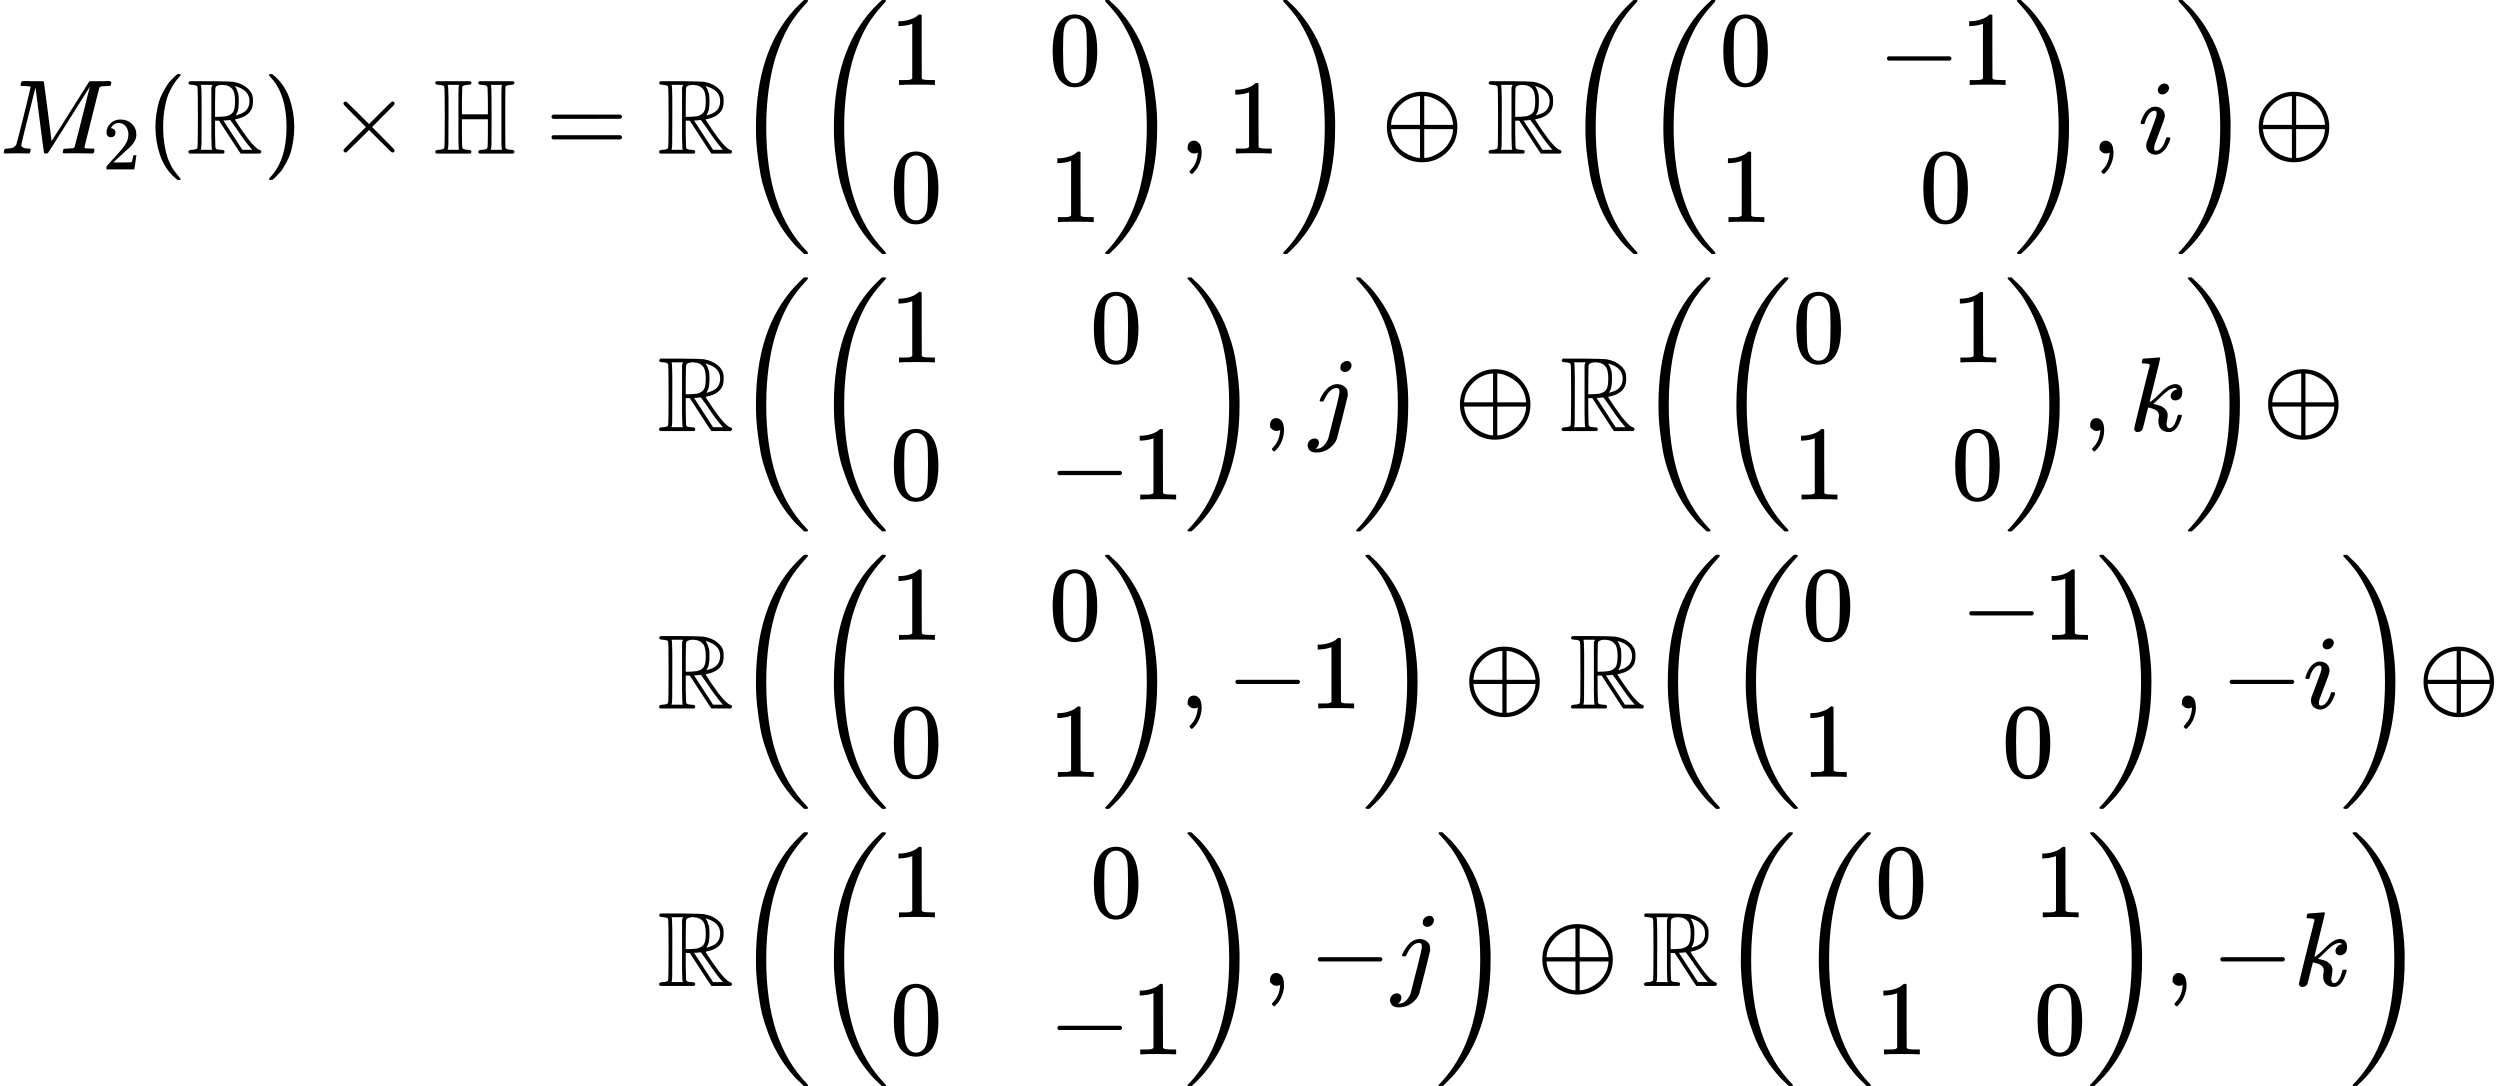
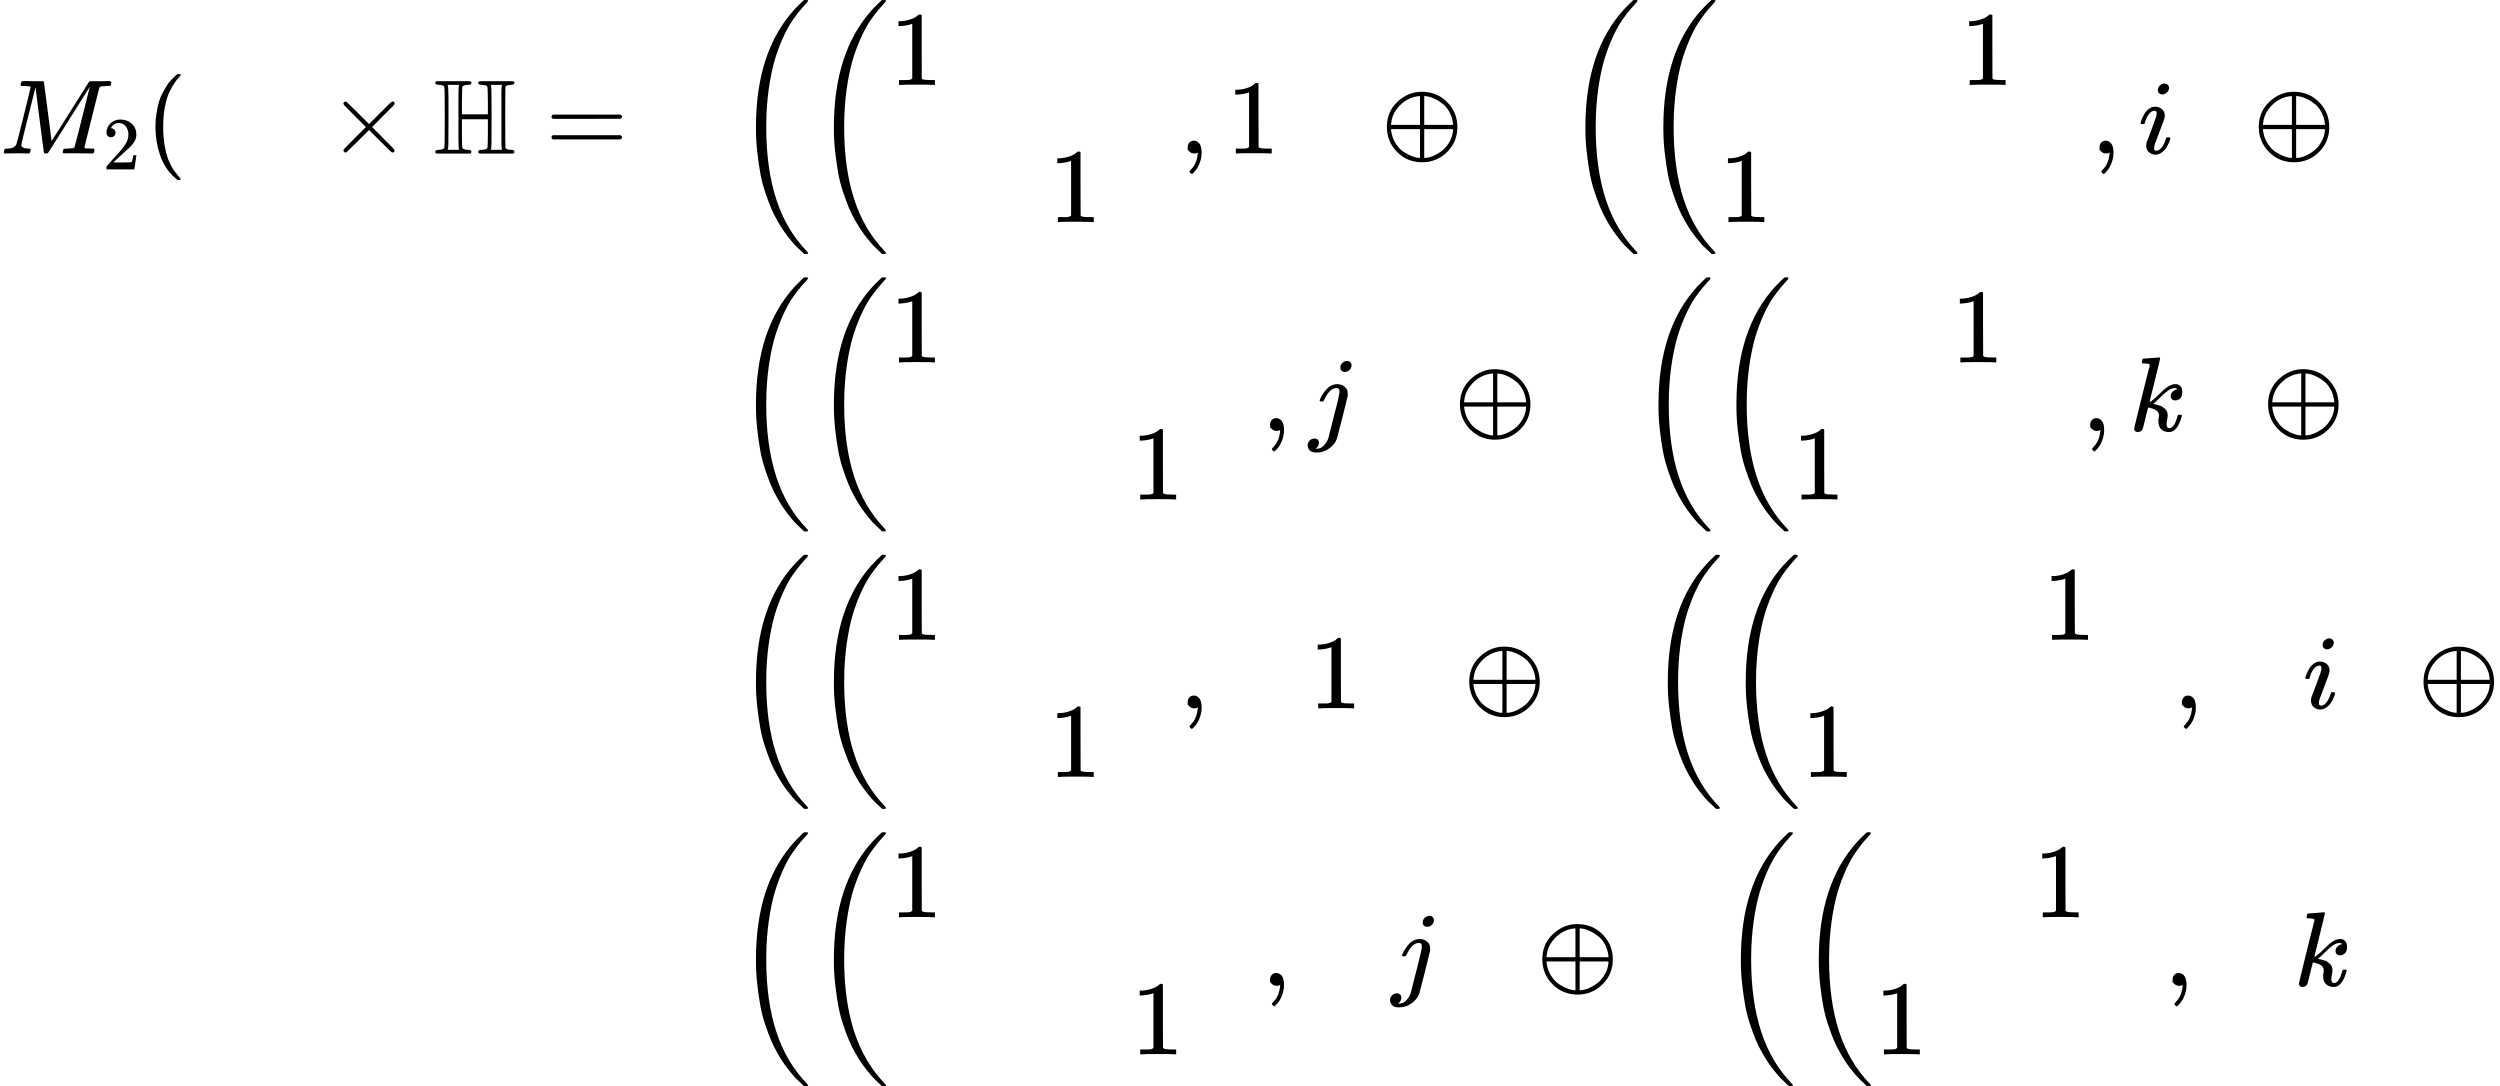
<svg xmlns="http://www.w3.org/2000/svg" xmlns:xlink="http://www.w3.org/1999/xlink" width="466.474px" height="202.701px" viewBox="0 -5379.5 23608.3 10259">
  <defs>
    <path id="MJX-19-TEX-I-4D" d="M289 629Q289 635 232 637Q208 637 201 638T194 648Q194 649 196 659Q197 662 198 666T199 671T201 676T203 679T207 681T212 683T220 683T232 684Q238 684 262 684T307 683Q386 683 398 683T414 678Q415 674 451 396L487 117L510 154Q534 190 574 254T662 394Q837 673 839 675Q840 676 842 678T846 681L852 683H948Q965 683 988 683T1017 684Q1051 684 1051 673Q1051 668 1048 656T1045 643Q1041 637 1008 637Q968 636 957 634T939 623Q936 618 867 340T797 59Q797 55 798 54T805 50T822 48T855 46H886Q892 37 892 35Q892 19 885 5Q880 0 869 0Q864 0 828 1T736 2Q675 2 644 2T609 1Q592 1 592 11Q592 13 594 25Q598 41 602 43T625 46Q652 46 685 49Q699 52 704 61Q706 65 742 207T813 490T848 631L654 322Q458 10 453 5Q451 4 449 3Q444 0 433 0Q418 0 415 7Q413 11 374 317L335 624L267 354Q200 88 200 79Q206 46 272 46H282Q288 41 289 37T286 19Q282 3 278 1Q274 0 267 0Q265 0 255 0T221 1T157 2Q127 2 95 1T58 0Q43 0 39 2T35 11Q35 13 38 25T43 40Q45 46 65 46Q135 46 154 86Q158 92 223 354T289 629Z" />
    <path id="MJX-19-TEX-N-32" d="M109 429Q82 429 66 447T50 491Q50 562 103 614T235 666Q326 666 387 610T449 465Q449 422 429 383T381 315T301 241Q265 210 201 149L142 93L218 92Q375 92 385 97Q392 99 409 186V189H449V186Q448 183 436 95T421 3V0H50V19V31Q50 38 56 46T86 81Q115 113 136 137Q145 147 170 174T204 211T233 244T261 278T284 308T305 340T320 369T333 401T340 431T343 464Q343 527 309 573T212 619Q179 619 154 602T119 569T109 550Q109 549 114 549Q132 549 151 535T170 489Q170 464 154 447T109 429Z" />
    <path id="MJX-19-TEX-N-28" d="M94 250Q94 319 104 381T127 488T164 576T202 643T244 695T277 729T302 750H315H319Q333 750 333 741Q333 738 316 720T275 667T226 581T184 443T167 250T184 58T225 -81T274 -167T316 -220T333 -241Q333 -250 318 -250H315H302L274 -226Q180 -141 137 -14T94 250Z" />
-     <path id="MJX-19-TEX-D-52" d="M17 665Q17 672 28 683H221Q415 681 439 677Q461 673 481 667T516 654T544 639T566 623T584 607T597 592T607 578T614 565T618 554L621 548Q626 530 626 497Q626 447 613 419Q578 348 473 326L455 321Q462 310 473 292T517 226T578 141T637 72T686 35Q705 30 705 16Q705 7 693 -1H510Q503 6 404 159L306 310H268V183Q270 67 271 59Q274 42 291 38Q295 37 319 35Q344 35 353 28Q362 17 353 3L346 -1H28Q16 5 16 16Q16 35 55 35Q96 38 101 52Q106 60 106 341T101 632Q95 645 55 648Q17 648 17 665ZM241 35Q238 42 237 45T235 78T233 163T233 337V621L237 635L244 648H133Q136 641 137 638T139 603T141 517T141 341Q141 131 140 89T134 37Q133 36 133 35H241ZM457 496Q457 540 449 570T425 615T400 634T377 643Q374 643 339 648Q300 648 281 635Q271 628 270 610T268 481V346H284Q327 346 375 352Q421 364 439 392T457 496ZM492 537T492 496T488 427T478 389T469 371T464 361Q464 360 465 360Q469 360 497 370Q593 400 593 495Q593 592 477 630L457 637L461 626Q474 611 488 561Q492 537 492 496ZM464 243Q411 317 410 317Q404 317 401 315Q384 315 370 312H346L526 35H619L606 50Q553 109 464 243Z" />
-     <path id="MJX-19-TEX-N-29" d="M60 749L64 750Q69 750 74 750H86L114 726Q208 641 251 514T294 250Q294 182 284 119T261 12T224 -76T186 -143T145 -194T113 -227T90 -246Q87 -249 86 -250H74Q66 -250 63 -250T58 -247T55 -238Q56 -237 66 -225Q221 -64 221 250T66 725Q56 737 55 738Q55 746 60 749Z" />
    <path id="MJX-19-TEX-N-D7" d="M630 29Q630 9 609 9Q604 9 587 25T493 118L389 222L284 117Q178 13 175 11Q171 9 168 9Q160 9 154 15T147 29Q147 36 161 51T255 146L359 250L255 354Q174 435 161 449T147 471Q147 480 153 485T168 490Q173 490 175 489Q178 487 284 383L389 278L493 382Q570 459 587 475T609 491Q630 491 630 471Q630 464 620 453T522 355L418 250L522 145Q606 61 618 48T630 29Z" />
    <path id="MJX-19-TEX-D-48" d="M14 666Q14 675 26 683H344L351 679Q361 665 351 655Q344 648 317 648Q287 645 282 641Q270 637 269 623T266 497V370H511V497Q511 519 510 553Q509 615 507 626T496 641H495Q489 645 459 648Q420 648 420 665Q420 672 426 679L433 683H751Q762 676 762 666Q762 648 724 648Q684 645 677 632Q675 626 675 341Q675 57 677 52Q684 38 724 35Q762 35 762 16Q762 6 751 -1H433L426 3Q420 10 420 17Q420 35 459 35Q501 38 506 52Q511 64 511 190V323H266V190Q266 60 271 52Q276 38 317 35Q342 35 351 28Q360 17 351 3L344 -1H26Q14 5 14 16Q14 35 53 35Q94 38 99 52Q104 60 104 341T99 632Q93 645 53 648Q14 648 14 666ZM233 341V553Q233 635 239 648H131Q134 641 135 638T137 603T139 517T139 341Q139 131 138 89T132 37Q131 36 131 35H239Q233 47 233 129V341ZM639 341V489Q639 548 639 576T640 620T642 639T646 648H537L542 639Q546 625 546 341Q546 130 545 88T538 37Q537 36 537 35H646Q643 41 643 42T641 55T639 84T639 140V341Z" />
    <path id="MJX-19-TEX-N-3D" d="M56 347Q56 360 70 367H707Q722 359 722 347Q722 336 708 328L390 327H72Q56 332 56 347ZM56 153Q56 168 72 173H708Q722 163 722 153Q722 140 707 133H70Q56 140 56 153Z" />
    <path id="MJX-19-TEX-S3-28" d="M701 -940Q701 -943 695 -949H664Q662 -947 636 -922T591 -879T537 -818T475 -737T412 -636T350 -511T295 -362T250 -186T221 17T209 251Q209 962 573 1361Q596 1386 616 1405T649 1437T664 1450H695Q701 1444 701 1441Q701 1436 681 1415T629 1356T557 1261T476 1118T400 927T340 675T308 359Q306 321 306 250Q306 -139 400 -430T690 -924Q701 -936 701 -940Z" />
    <path id="MJX-19-TEX-N-31" d="M213 578L200 573Q186 568 160 563T102 556H83V602H102Q149 604 189 617T245 641T273 663Q275 666 285 666Q294 666 302 660V361L303 61Q310 54 315 52T339 48T401 46H427V0H416Q395 3 257 3Q121 3 100 0H88V46H114Q136 46 152 46T177 47T193 50T201 52T207 57T213 61V578Z" />
-     <path id="MJX-19-TEX-N-30" d="M96 585Q152 666 249 666Q297 666 345 640T423 548Q460 465 460 320Q460 165 417 83Q397 41 362 16T301 -15T250 -22Q224 -22 198 -16T137 16T82 83Q39 165 39 320Q39 494 96 585ZM321 597Q291 629 250 629Q208 629 178 597Q153 571 145 525T137 333Q137 175 145 125T181 46Q209 16 250 16Q290 16 318 46Q347 76 354 130T362 333Q362 478 354 524T321 597Z" />
-     <path id="MJX-19-TEX-S3-29" d="M34 1438Q34 1446 37 1448T50 1450H56H71Q73 1448 99 1423T144 1380T198 1319T260 1238T323 1137T385 1013T440 864T485 688T514 485T526 251Q526 134 519 53Q472 -519 162 -860Q139 -885 119 -904T86 -936T71 -949H56Q43 -949 39 -947T34 -937Q88 -883 140 -813Q428 -430 428 251Q428 453 402 628T338 922T245 1146T145 1309T46 1425Q44 1427 42 1429T39 1433T36 1436L34 1438Z" />
    <path id="MJX-19-TEX-N-2C" d="M78 35T78 60T94 103T137 121Q165 121 187 96T210 8Q210 -27 201 -60T180 -117T154 -158T130 -185T117 -194Q113 -194 104 -185T95 -172Q95 -168 106 -156T131 -126T157 -76T173 -3V9L172 8Q170 7 167 6T161 3T152 1T140 0Q113 0 96 17Z" />
    <path id="MJX-19-TEX-N-2295" d="M56 250Q56 394 156 488T384 583Q530 583 626 485T722 250Q722 110 625 14T390 -83Q249 -83 153 14T56 250ZM364 542Q308 539 251 509T148 418T96 278V270H369V542H364ZM681 278Q675 338 650 386T592 462T522 509T458 535T412 542H409V270H681V278ZM96 222Q104 150 139 95T219 12T302 -29T366 -42H369V230H96V222ZM681 222V230H409V-42H412Q429 -42 456 -36T521 -10T590 37T649 113T681 222Z" />
-     <path id="MJX-19-TEX-N-2212" d="M84 237T84 250T98 270H679Q694 262 694 250T679 230H98Q84 237 84 250Z" />
    <path id="MJX-19-TEX-I-69" d="M184 600Q184 624 203 642T247 661Q265 661 277 649T290 619Q290 596 270 577T226 557Q211 557 198 567T184 600ZM21 287Q21 295 30 318T54 369T98 420T158 442Q197 442 223 419T250 357Q250 340 236 301T196 196T154 83Q149 61 149 51Q149 26 166 26Q175 26 185 29T208 43T235 78T260 137Q263 149 265 151T282 153Q302 153 302 143Q302 135 293 112T268 61T223 11T161 -11Q129 -11 102 10T74 74Q74 91 79 106T122 220Q160 321 166 341T173 380Q173 404 156 404H154Q124 404 99 371T61 287Q60 286 59 284T58 281T56 279T53 278T49 278T41 278H27Q21 284 21 287Z" />
    <path id="MJX-19-TEX-I-6A" d="M297 596Q297 627 318 644T361 661Q378 661 389 651T403 623Q403 595 384 576T340 557Q322 557 310 567T297 596ZM288 376Q288 405 262 405Q240 405 220 393T185 362T161 325T144 293L137 279Q135 278 121 278H107Q101 284 101 286T105 299Q126 348 164 391T252 441Q253 441 260 441T272 442Q296 441 316 432Q341 418 354 401T367 348V332L318 133Q267 -67 264 -75Q246 -125 194 -164T75 -204Q25 -204 7 -183T-12 -137Q-12 -110 7 -91T53 -71Q70 -71 82 -81T95 -112Q95 -148 63 -167Q69 -168 77 -168Q111 -168 139 -140T182 -74L193 -32Q204 11 219 72T251 197T278 308T289 365Q289 372 288 376Z" />
    <path id="MJX-19-TEX-I-6B" d="M121 647Q121 657 125 670T137 683Q138 683 209 688T282 694Q294 694 294 686Q294 679 244 477Q194 279 194 272Q213 282 223 291Q247 309 292 354T362 415Q402 442 438 442Q468 442 485 423T503 369Q503 344 496 327T477 302T456 291T438 288Q418 288 406 299T394 328Q394 353 410 369T442 390L458 393Q446 405 434 405H430Q398 402 367 380T294 316T228 255Q230 254 243 252T267 246T293 238T320 224T342 206T359 180T365 147Q365 130 360 106T354 66Q354 26 381 26Q429 26 459 145Q461 153 479 153H483Q499 153 499 144Q499 139 496 130Q455 -11 378 -11Q333 -11 305 15T277 90Q277 108 280 121T283 145Q283 167 269 183T234 206T200 217T182 220H180Q168 178 159 139T145 81T136 44T129 20T122 7T111 -2Q98 -11 83 -11Q66 -11 57 -1T48 16Q48 26 85 176T158 471L195 616Q196 629 188 632T149 637H144Q134 637 131 637T124 640T121 647Z" />
  </defs>
  <g stroke="currentColor" fill="currentColor" stroke-width="0" transform="matrix(1 0 0 -1 0 0)">
    <g data-mml-node="math">
      <g data-mml-node="mtable">
        <g data-mml-node="mtr" transform="translate(0, 3930)">
          <g data-mml-node="mtd">
            <g data-mml-node="msub">
              <g data-mml-node="mi">
                <use xlink:href="#MJX-19-TEX-I-4D" />
              </g>
              <g data-mml-node="mn" transform="translate(970, -150) scale(0.707)">
                <use xlink:href="#MJX-19-TEX-N-32" />
              </g>
            </g>
            <g data-mml-node="mo" transform="translate(1373.6, 0)">
              <use xlink:href="#MJX-19-TEX-N-28" />
            </g>
            <g data-mml-node="TeXAtom" transform="translate(1762.6, 0)">
              <g data-mml-node="mi">
                <use xlink:href="#MJX-19-TEX-D-52" />
              </g>
            </g>
            <g data-mml-node="mo" transform="translate(2484.6, 0)">
              <use xlink:href="#MJX-19-TEX-N-29" />
            </g>
            <g data-mml-node="mo" transform="translate(3095.8, 0)">
              <use xlink:href="#MJX-19-TEX-N-D7" />
            </g>
            <g data-mml-node="TeXAtom" transform="translate(4096, 0)">
              <g data-mml-node="mi">
                <use xlink:href="#MJX-19-TEX-D-48" />
              </g>
            </g>
            <g data-mml-node="mo" transform="translate(5151.8, 0)">
              <use xlink:href="#MJX-19-TEX-N-3D" />
            </g>
            <g data-mml-node="TeXAtom" transform="translate(6207.6, 0)" />
          </g>
          <g data-mml-node="mtd" transform="translate(6207.6, 0)">
            <g data-mml-node="TeXAtom">
              <g data-mml-node="mi">
                <use xlink:href="#MJX-19-TEX-D-52" />
              </g>
            </g>
            <g data-mml-node="mrow" transform="translate(722, 0)">
              <g data-mml-node="mo">
                <use xlink:href="#MJX-19-TEX-S3-28" />
              </g>
              <g data-mml-node="mrow" transform="translate(736, 0)">
                <g data-mml-node="mo">
                  <use xlink:href="#MJX-19-TEX-S3-28" />
                </g>
                <g data-mml-node="mtable" transform="translate(736, 0)">
                  <g data-mml-node="mtr" transform="translate(0, 647.3)">
                    <g data-mml-node="mtd">
                      <g data-mml-node="mn">
                        <use xlink:href="#MJX-19-TEX-N-31" />
                      </g>
                    </g>
                    <g data-mml-node="mtd" transform="translate(1500, 0)">
                      <g data-mml-node="mn">
                        <use xlink:href="#MJX-19-TEX-N-30" />
                      </g>
                    </g>
                  </g>
                  <g data-mml-node="mtr" transform="translate(0, -647.3)">
                    <g data-mml-node="mtd">
                      <g data-mml-node="mn">
                        <use xlink:href="#MJX-19-TEX-N-30" />
                      </g>
                    </g>
                    <g data-mml-node="mtd" transform="translate(1500, 0)">
                      <g data-mml-node="mn">
                        <use xlink:href="#MJX-19-TEX-N-31" />
                      </g>
                    </g>
                  </g>
                </g>
                <g data-mml-node="mo" transform="translate(2736, 0)">
                  <use xlink:href="#MJX-19-TEX-S3-29" />
                </g>
              </g>
              <g data-mml-node="mo" transform="translate(4208, 0)">
                <use xlink:href="#MJX-19-TEX-N-2C" />
              </g>
              <g data-mml-node="mn" transform="translate(4652.7, 0)">
                <use xlink:href="#MJX-19-TEX-N-31" />
              </g>
              <g data-mml-node="mo" transform="translate(5152.7, 0)">
                <use xlink:href="#MJX-19-TEX-S3-29" />
              </g>
            </g>
            <g data-mml-node="mo" transform="translate(6832.9, 0)">
              <use xlink:href="#MJX-19-TEX-N-2295" />
            </g>
            <g data-mml-node="TeXAtom" transform="translate(7833.1, 0)">
              <g data-mml-node="mi">
                <use xlink:href="#MJX-19-TEX-D-52" />
              </g>
            </g>
            <g data-mml-node="mrow" transform="translate(8555.1, 0)">
              <g data-mml-node="mo">
                <use xlink:href="#MJX-19-TEX-S3-28" />
              </g>
              <g data-mml-node="mrow" transform="translate(736, 0)">
                <g data-mml-node="mo">
                  <use xlink:href="#MJX-19-TEX-S3-28" />
                </g>
                <g data-mml-node="mtable" transform="translate(736, 0)">
                  <g data-mml-node="mtr" transform="translate(0, 647.3)">
                    <g data-mml-node="mtd">
                      <g data-mml-node="mn">
                        <use xlink:href="#MJX-19-TEX-N-30" />
                      </g>
                    </g>
                    <g data-mml-node="mtd" transform="translate(1500, 0)">
                      <g data-mml-node="mo">
                        <use xlink:href="#MJX-19-TEX-N-2212" />
                      </g>
                      <g data-mml-node="mn" transform="translate(778, 0)">
                        <use xlink:href="#MJX-19-TEX-N-31" />
                      </g>
                    </g>
                  </g>
                  <g data-mml-node="mtr" transform="translate(0, -647.3)">
                    <g data-mml-node="mtd">
                      <g data-mml-node="mn">
                        <use xlink:href="#MJX-19-TEX-N-31" />
                      </g>
                    </g>
                    <g data-mml-node="mtd" transform="translate(1889, 0)">
                      <g data-mml-node="mn">
                        <use xlink:href="#MJX-19-TEX-N-30" />
                      </g>
                    </g>
                  </g>
                </g>
                <g data-mml-node="mo" transform="translate(3514, 0)">
                  <use xlink:href="#MJX-19-TEX-S3-29" />
                </g>
              </g>
              <g data-mml-node="mo" transform="translate(4986, 0)">
                <use xlink:href="#MJX-19-TEX-N-2C" />
              </g>
              <g data-mml-node="mi" transform="translate(5430.7, 0)">
                <use xlink:href="#MJX-19-TEX-I-69" />
              </g>
              <g data-mml-node="mo" transform="translate(5775.7, 0)">
                <use xlink:href="#MJX-19-TEX-S3-29" />
              </g>
            </g>
            <g data-mml-node="mo" transform="translate(15066.8, 0)">
              <use xlink:href="#MJX-19-TEX-N-2295" />
            </g>
          </g>
        </g>
        <g data-mml-node="mtr" transform="translate(0, 1310)">
          <g data-mml-node="mtd" transform="translate(6207.6, 0)" />
          <g data-mml-node="mtd" transform="translate(6207.6, 0)">
            <g data-mml-node="TeXAtom">
              <g data-mml-node="mi">
                <use xlink:href="#MJX-19-TEX-D-52" />
              </g>
            </g>
            <g data-mml-node="mrow" transform="translate(722, 0)">
              <g data-mml-node="mo">
                <use xlink:href="#MJX-19-TEX-S3-28" />
              </g>
              <g data-mml-node="mrow" transform="translate(736, 0)">
                <g data-mml-node="mo">
                  <use xlink:href="#MJX-19-TEX-S3-28" />
                </g>
                <g data-mml-node="mtable" transform="translate(736, 0)">
                  <g data-mml-node="mtr" transform="translate(0, 647.3)">
                    <g data-mml-node="mtd">
                      <g data-mml-node="mn">
                        <use xlink:href="#MJX-19-TEX-N-31" />
                      </g>
                    </g>
                    <g data-mml-node="mtd" transform="translate(1889, 0)">
                      <g data-mml-node="mn">
                        <use xlink:href="#MJX-19-TEX-N-30" />
                      </g>
                    </g>
                  </g>
                  <g data-mml-node="mtr" transform="translate(0, -647.3)">
                    <g data-mml-node="mtd">
                      <g data-mml-node="mn">
                        <use xlink:href="#MJX-19-TEX-N-30" />
                      </g>
                    </g>
                    <g data-mml-node="mtd" transform="translate(1500, 0)">
                      <g data-mml-node="mo">
                        <use xlink:href="#MJX-19-TEX-N-2212" />
                      </g>
                      <g data-mml-node="mn" transform="translate(778, 0)">
                        <use xlink:href="#MJX-19-TEX-N-31" />
                      </g>
                    </g>
                  </g>
                </g>
                <g data-mml-node="mo" transform="translate(3514, 0)">
                  <use xlink:href="#MJX-19-TEX-S3-29" />
                </g>
              </g>
              <g data-mml-node="mo" transform="translate(4986, 0)">
                <use xlink:href="#MJX-19-TEX-N-2C" />
              </g>
              <g data-mml-node="mi" transform="translate(5430.7, 0)">
                <use xlink:href="#MJX-19-TEX-I-6A" />
              </g>
              <g data-mml-node="mo" transform="translate(5842.7, 0)">
                <use xlink:href="#MJX-19-TEX-S3-29" />
              </g>
            </g>
            <g data-mml-node="mo" transform="translate(7522.9, 0)">
              <use xlink:href="#MJX-19-TEX-N-2295" />
            </g>
            <g data-mml-node="TeXAtom" transform="translate(8523.1, 0)">
              <g data-mml-node="mi">
                <use xlink:href="#MJX-19-TEX-D-52" />
              </g>
            </g>
            <g data-mml-node="mrow" transform="translate(9245.1, 0)">
              <g data-mml-node="mo">
                <use xlink:href="#MJX-19-TEX-S3-28" />
              </g>
              <g data-mml-node="mrow" transform="translate(736, 0)">
                <g data-mml-node="mo">
                  <use xlink:href="#MJX-19-TEX-S3-28" />
                </g>
                <g data-mml-node="mtable" transform="translate(736, 0)">
                  <g data-mml-node="mtr" transform="translate(0, 647.3)">
                    <g data-mml-node="mtd">
                      <g data-mml-node="mn">
                        <use xlink:href="#MJX-19-TEX-N-30" />
                      </g>
                    </g>
                    <g data-mml-node="mtd" transform="translate(1500, 0)">
                      <g data-mml-node="mn">
                        <use xlink:href="#MJX-19-TEX-N-31" />
                      </g>
                    </g>
                  </g>
                  <g data-mml-node="mtr" transform="translate(0, -647.3)">
                    <g data-mml-node="mtd">
                      <g data-mml-node="mn">
                        <use xlink:href="#MJX-19-TEX-N-31" />
                      </g>
                    </g>
                    <g data-mml-node="mtd" transform="translate(1500, 0)">
                      <g data-mml-node="mn">
                        <use xlink:href="#MJX-19-TEX-N-30" />
                      </g>
                    </g>
                  </g>
                </g>
                <g data-mml-node="mo" transform="translate(2736, 0)">
                  <use xlink:href="#MJX-19-TEX-S3-29" />
                </g>
              </g>
              <g data-mml-node="mo" transform="translate(4208, 0)">
                <use xlink:href="#MJX-19-TEX-N-2C" />
              </g>
              <g data-mml-node="mi" transform="translate(4652.7, 0)">
                <use xlink:href="#MJX-19-TEX-I-6B" />
              </g>
              <g data-mml-node="mo" transform="translate(5173.7, 0)">
                <use xlink:href="#MJX-19-TEX-S3-29" />
              </g>
            </g>
            <g data-mml-node="mo" transform="translate(15154.8, 0)">
              <use xlink:href="#MJX-19-TEX-N-2295" />
            </g>
          </g>
        </g>
        <g data-mml-node="mtr" transform="translate(0, -1310)">
          <g data-mml-node="mtd" transform="translate(6207.6, 0)" />
          <g data-mml-node="mtd" transform="translate(6207.6, 0)">
            <g data-mml-node="TeXAtom">
              <g data-mml-node="mi">
                <use xlink:href="#MJX-19-TEX-D-52" />
              </g>
            </g>
            <g data-mml-node="mrow" transform="translate(722, 0)">
              <g data-mml-node="mo">
                <use xlink:href="#MJX-19-TEX-S3-28" />
              </g>
              <g data-mml-node="mrow" transform="translate(736, 0)">
                <g data-mml-node="mo">
                  <use xlink:href="#MJX-19-TEX-S3-28" />
                </g>
                <g data-mml-node="mtable" transform="translate(736, 0)">
                  <g data-mml-node="mtr" transform="translate(0, 647.3)">
                    <g data-mml-node="mtd">
                      <g data-mml-node="mn">
                        <use xlink:href="#MJX-19-TEX-N-31" />
                      </g>
                    </g>
                    <g data-mml-node="mtd" transform="translate(1500, 0)">
                      <g data-mml-node="mn">
                        <use xlink:href="#MJX-19-TEX-N-30" />
                      </g>
                    </g>
                  </g>
                  <g data-mml-node="mtr" transform="translate(0, -647.3)">
                    <g data-mml-node="mtd">
                      <g data-mml-node="mn">
                        <use xlink:href="#MJX-19-TEX-N-30" />
                      </g>
                    </g>
                    <g data-mml-node="mtd" transform="translate(1500, 0)">
                      <g data-mml-node="mn">
                        <use xlink:href="#MJX-19-TEX-N-31" />
                      </g>
                    </g>
                  </g>
                </g>
                <g data-mml-node="mo" transform="translate(2736, 0)">
                  <use xlink:href="#MJX-19-TEX-S3-29" />
                </g>
              </g>
              <g data-mml-node="mo" transform="translate(4208, 0)">
                <use xlink:href="#MJX-19-TEX-N-2C" />
              </g>
              <g data-mml-node="mo" transform="translate(4652.7, 0)">
                <use xlink:href="#MJX-19-TEX-N-2212" />
              </g>
              <g data-mml-node="mn" transform="translate(5430.7, 0)">
                <use xlink:href="#MJX-19-TEX-N-31" />
              </g>
              <g data-mml-node="mo" transform="translate(5930.7, 0)">
                <use xlink:href="#MJX-19-TEX-S3-29" />
              </g>
            </g>
            <g data-mml-node="mo" transform="translate(7610.9, 0)">
              <use xlink:href="#MJX-19-TEX-N-2295" />
            </g>
            <g data-mml-node="TeXAtom" transform="translate(8611.1, 0)">
              <g data-mml-node="mi">
                <use xlink:href="#MJX-19-TEX-D-52" />
              </g>
            </g>
            <g data-mml-node="mrow" transform="translate(9333.1, 0)">
              <g data-mml-node="mo">
                <use xlink:href="#MJX-19-TEX-S3-28" />
              </g>
              <g data-mml-node="mrow" transform="translate(736, 0)">
                <g data-mml-node="mo">
                  <use xlink:href="#MJX-19-TEX-S3-28" />
                </g>
                <g data-mml-node="mtable" transform="translate(736, 0)">
                  <g data-mml-node="mtr" transform="translate(0, 647.3)">
                    <g data-mml-node="mtd">
                      <g data-mml-node="mn">
                        <use xlink:href="#MJX-19-TEX-N-30" />
                      </g>
                    </g>
                    <g data-mml-node="mtd" transform="translate(1500, 0)">
                      <g data-mml-node="mo">
                        <use xlink:href="#MJX-19-TEX-N-2212" />
                      </g>
                      <g data-mml-node="mn" transform="translate(778, 0)">
                        <use xlink:href="#MJX-19-TEX-N-31" />
                      </g>
                    </g>
                  </g>
                  <g data-mml-node="mtr" transform="translate(0, -647.3)">
                    <g data-mml-node="mtd">
                      <g data-mml-node="mn">
                        <use xlink:href="#MJX-19-TEX-N-31" />
                      </g>
                    </g>
                    <g data-mml-node="mtd" transform="translate(1889, 0)">
                      <g data-mml-node="mn">
                        <use xlink:href="#MJX-19-TEX-N-30" />
                      </g>
                    </g>
                  </g>
                </g>
                <g data-mml-node="mo" transform="translate(3514, 0)">
                  <use xlink:href="#MJX-19-TEX-S3-29" />
                </g>
              </g>
              <g data-mml-node="mo" transform="translate(4986, 0)">
                <use xlink:href="#MJX-19-TEX-N-2C" />
              </g>
              <g data-mml-node="mo" transform="translate(5430.7, 0)">
                <use xlink:href="#MJX-19-TEX-N-2212" />
              </g>
              <g data-mml-node="mi" transform="translate(6208.7, 0)">
                <use xlink:href="#MJX-19-TEX-I-69" />
              </g>
              <g data-mml-node="mo" transform="translate(6553.7, 0)">
                <use xlink:href="#MJX-19-TEX-S3-29" />
              </g>
            </g>
            <g data-mml-node="mo" transform="translate(16622.8, 0)">
              <use xlink:href="#MJX-19-TEX-N-2295" />
            </g>
          </g>
        </g>
        <g data-mml-node="mtr" transform="translate(0, -3930)">
          <g data-mml-node="mtd" transform="translate(6207.6, 0)" />
          <g data-mml-node="mtd" transform="translate(6207.6, 0)">
            <g data-mml-node="TeXAtom">
              <g data-mml-node="mi">
                <use xlink:href="#MJX-19-TEX-D-52" />
              </g>
            </g>
            <g data-mml-node="mrow" transform="translate(722, 0)">
              <g data-mml-node="mo">
                <use xlink:href="#MJX-19-TEX-S3-28" />
              </g>
              <g data-mml-node="mrow" transform="translate(736, 0)">
                <g data-mml-node="mo">
                  <use xlink:href="#MJX-19-TEX-S3-28" />
                </g>
                <g data-mml-node="mtable" transform="translate(736, 0)">
                  <g data-mml-node="mtr" transform="translate(0, 647.3)">
                    <g data-mml-node="mtd">
                      <g data-mml-node="mn">
                        <use xlink:href="#MJX-19-TEX-N-31" />
                      </g>
                    </g>
                    <g data-mml-node="mtd" transform="translate(1889, 0)">
                      <g data-mml-node="mn">
                        <use xlink:href="#MJX-19-TEX-N-30" />
                      </g>
                    </g>
                  </g>
                  <g data-mml-node="mtr" transform="translate(0, -647.3)">
                    <g data-mml-node="mtd">
                      <g data-mml-node="mn">
                        <use xlink:href="#MJX-19-TEX-N-30" />
                      </g>
                    </g>
                    <g data-mml-node="mtd" transform="translate(1500, 0)">
                      <g data-mml-node="mo">
                        <use xlink:href="#MJX-19-TEX-N-2212" />
                      </g>
                      <g data-mml-node="mn" transform="translate(778, 0)">
                        <use xlink:href="#MJX-19-TEX-N-31" />
                      </g>
                    </g>
                  </g>
                </g>
                <g data-mml-node="mo" transform="translate(3514, 0)">
                  <use xlink:href="#MJX-19-TEX-S3-29" />
                </g>
              </g>
              <g data-mml-node="mo" transform="translate(4986, 0)">
                <use xlink:href="#MJX-19-TEX-N-2C" />
              </g>
              <g data-mml-node="mo" transform="translate(5430.7, 0)">
                <use xlink:href="#MJX-19-TEX-N-2212" />
              </g>
              <g data-mml-node="mi" transform="translate(6208.7, 0)">
                <use xlink:href="#MJX-19-TEX-I-6A" />
              </g>
              <g data-mml-node="mo" transform="translate(6620.7, 0)">
                <use xlink:href="#MJX-19-TEX-S3-29" />
              </g>
            </g>
            <g data-mml-node="mo" transform="translate(8300.9, 0)">
              <use xlink:href="#MJX-19-TEX-N-2295" />
            </g>
            <g data-mml-node="TeXAtom" transform="translate(9301.1, 0)">
              <g data-mml-node="mi">
                <use xlink:href="#MJX-19-TEX-D-52" />
              </g>
            </g>
            <g data-mml-node="mrow" transform="translate(10023.1, 0)">
              <g data-mml-node="mo">
                <use xlink:href="#MJX-19-TEX-S3-28" />
              </g>
              <g data-mml-node="mrow" transform="translate(736, 0)">
                <g data-mml-node="mo">
                  <use xlink:href="#MJX-19-TEX-S3-28" />
                </g>
                <g data-mml-node="mtable" transform="translate(736, 0)">
                  <g data-mml-node="mtr" transform="translate(0, 647.3)">
                    <g data-mml-node="mtd">
                      <g data-mml-node="mn">
                        <use xlink:href="#MJX-19-TEX-N-30" />
                      </g>
                    </g>
                    <g data-mml-node="mtd" transform="translate(1500, 0)">
                      <g data-mml-node="mn">
                        <use xlink:href="#MJX-19-TEX-N-31" />
                      </g>
                    </g>
                  </g>
                  <g data-mml-node="mtr" transform="translate(0, -647.3)">
                    <g data-mml-node="mtd">
                      <g data-mml-node="mn">
                        <use xlink:href="#MJX-19-TEX-N-31" />
                      </g>
                    </g>
                    <g data-mml-node="mtd" transform="translate(1500, 0)">
                      <g data-mml-node="mn">
                        <use xlink:href="#MJX-19-TEX-N-30" />
                      </g>
                    </g>
                  </g>
                </g>
                <g data-mml-node="mo" transform="translate(2736, 0)">
                  <use xlink:href="#MJX-19-TEX-S3-29" />
                </g>
              </g>
              <g data-mml-node="mo" transform="translate(4208, 0)">
                <use xlink:href="#MJX-19-TEX-N-2C" />
              </g>
              <g data-mml-node="mo" transform="translate(4652.7, 0)">
                <use xlink:href="#MJX-19-TEX-N-2212" />
              </g>
              <g data-mml-node="mi" transform="translate(5430.7, 0)">
                <use xlink:href="#MJX-19-TEX-I-6B" />
              </g>
              <g data-mml-node="mo" transform="translate(5951.7, 0)">
                <use xlink:href="#MJX-19-TEX-S3-29" />
              </g>
            </g>
          </g>
        </g>
      </g>
    </g>
  </g>
</svg>